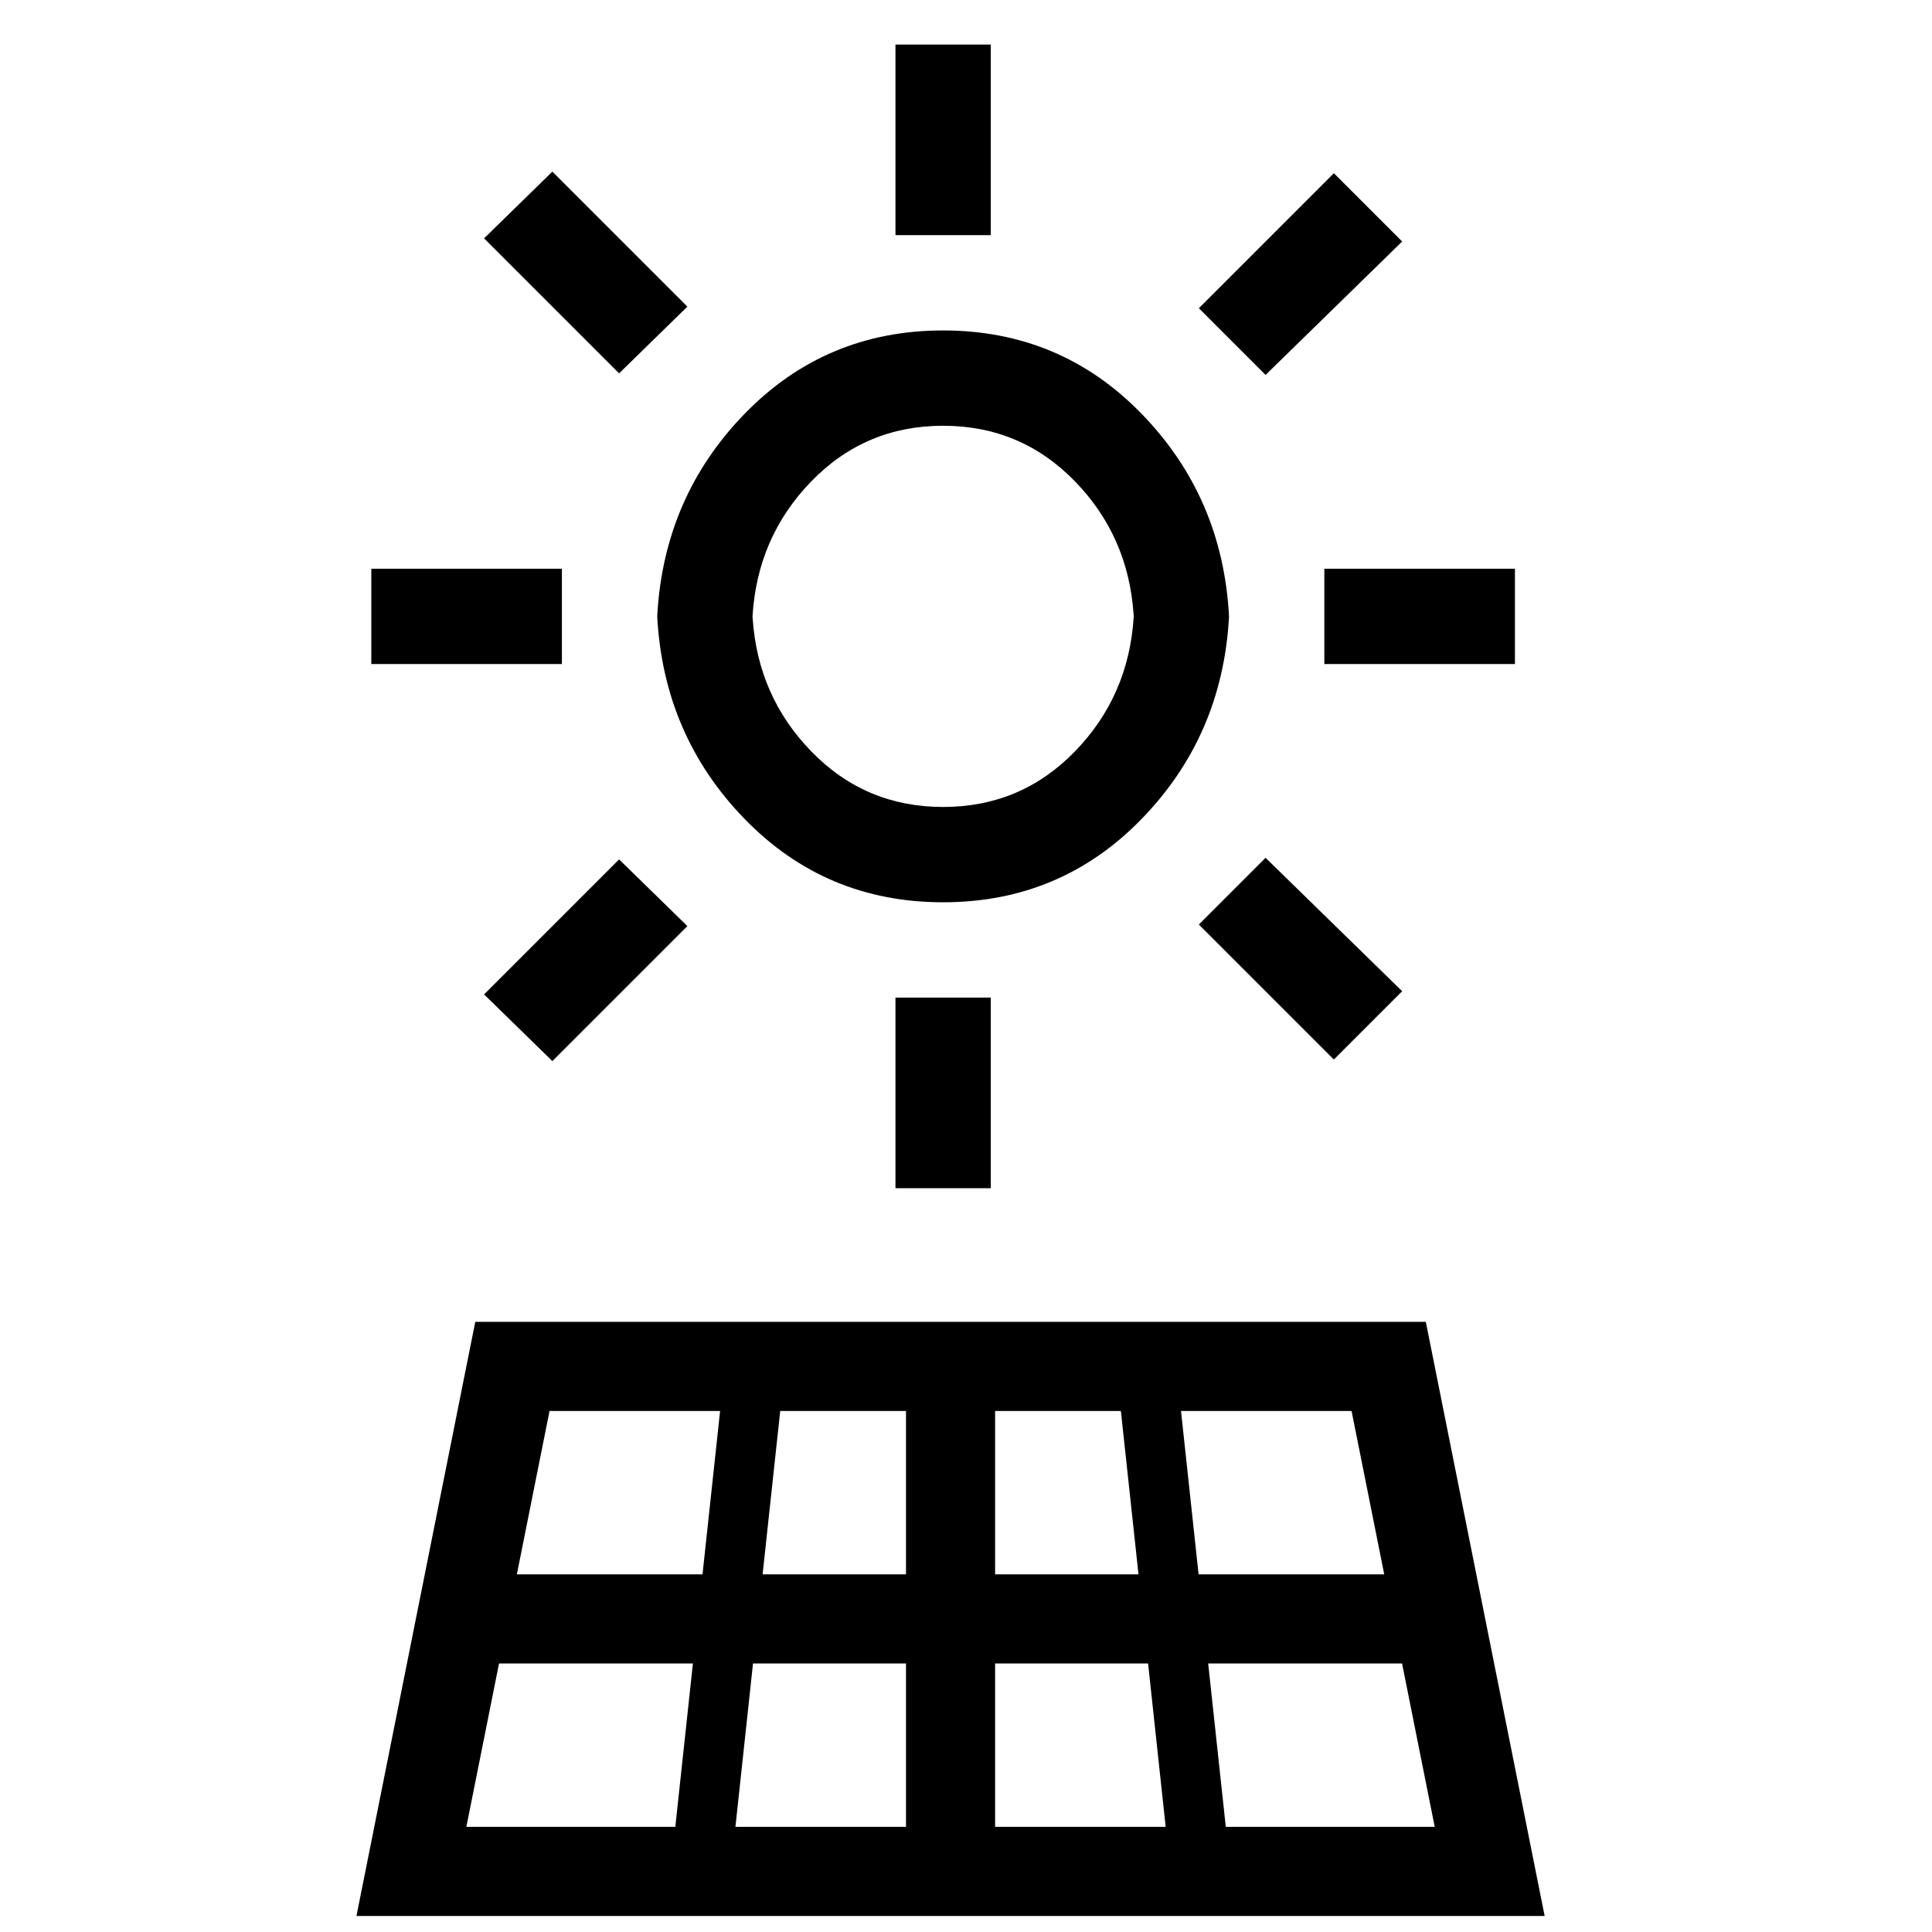
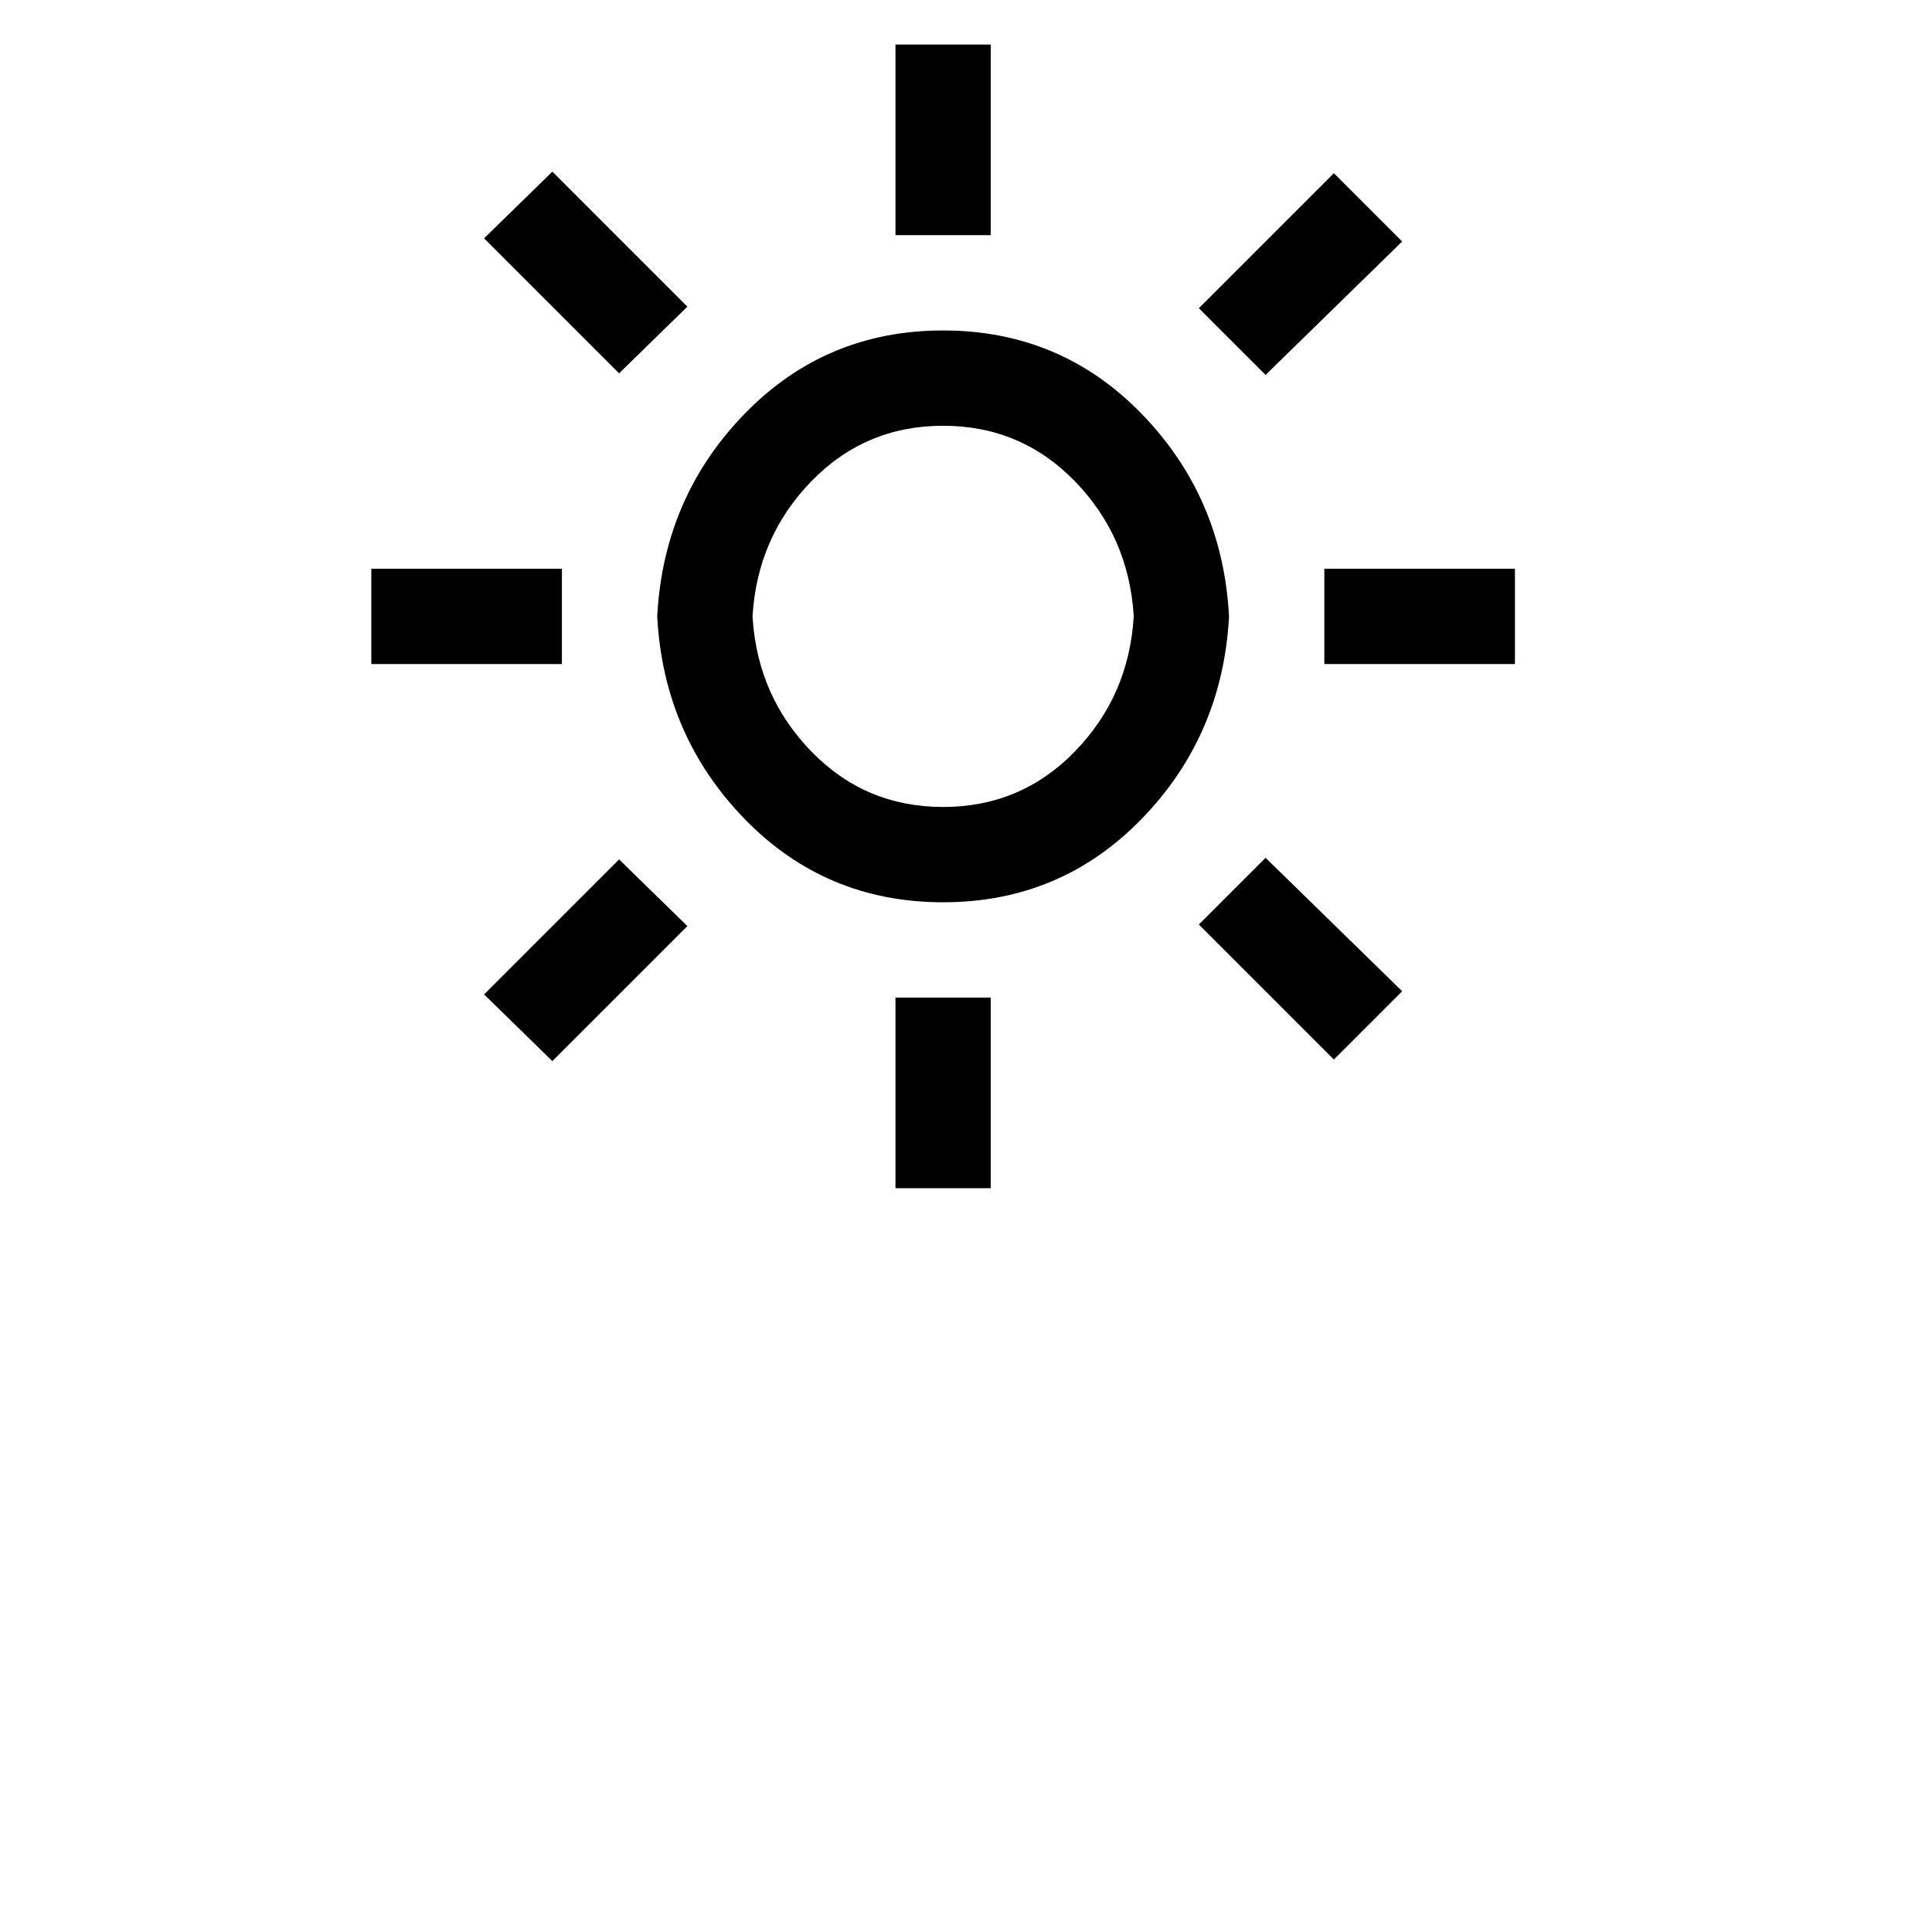
<svg xmlns="http://www.w3.org/2000/svg" width="100%" height="100%" viewBox="0 0 271 271" version="1.1" xml:space="preserve" style="fill-rule:evenodd;clip-rule:evenodd;stroke-linejoin:round;stroke-miterlimit:2;">
  <g id="Artboard1">
    <path d="M125.607,166.666l0,-26.736l13.368,0l0,26.736l-13.368,0Zm-48.125,-17.824l-9.58,-9.357l18.938,-18.938l9.58,9.357l-18.938,18.938Zm109.618,-0.223l-18.938,-18.938l9.358,-9.357l19.161,18.715l-9.581,9.58Zm-94.899,-62.424c0.646,-11.024 4.723,-20.408 12.24,-28.144c7.575,-7.798 16.857,-11.697 27.85,-11.697c10.993,0 20.275,3.899 27.85,11.697c7.576,7.798 11.662,17.267 12.254,28.407l-0.013,0.263c-0.646,11.024 -4.723,20.409 -12.241,28.144c-7.575,7.798 -16.857,11.697 -27.85,11.697c-10.993,0 -20.275,-3.899 -27.85,-11.697c-7.575,-7.798 -11.661,-17.267 -12.254,-28.407l0.014,-0.263Zm-40.118,-6.421l26.736,0l0,13.368l-26.736,0l0,-13.368Zm133.68,0l26.736,0l0,13.368l-26.736,0l0,-13.368Zm1.337,-55.477l-18.938,18.938l9.358,9.357l19.161,-18.715l-9.581,-9.58Zm-109.618,-0.223l-9.58,9.358l18.938,18.938l9.58,-9.358l-18.938,-18.938Zm48.125,-17.824l0,26.736l13.368,0l0,-26.736l-13.368,-0Zm-20.029,80.556c0.508,7.276 3.248,13.475 8.221,18.59c5.049,5.2 11.216,7.798 18.492,7.798c7.277,0 13.444,-2.598 18.493,-7.798c5.048,-5.2 7.798,-11.51 8.243,-18.938l-0.022,-0.347c-0.508,-7.277 -3.248,-13.475 -8.221,-18.591c-5.049,-5.2 -11.216,-7.798 -18.493,-7.798c-7.276,0 -13.443,2.598 -18.492,7.798c-5.049,5.2 -7.798,11.51 -8.244,18.938l0.023,0.348Z" style="fill-rule:nonzero;" />
-     <path d="M50,268.749l16.666,-83.333l133.333,-0l16.667,83.333l-166.666,-0Zm47.195,-35.417l-27.195,0l-4.584,22.917l29.309,0l2.47,-22.917Zm8.43,0l-2.467,22.917l23.925,0l-0,-22.917l-21.458,0Zm63.845,0l27.196,0l4.583,22.917l-29.308,0l-2.471,-22.917Zm-8.429,0l2.467,22.917l-23.925,0l-0,-22.917l21.458,0Zm-60.033,-35.416l-23.925,-0l-4.583,22.916l26.041,0l2.467,-22.916Zm8.433,-0l-2.471,22.916l20.113,0l-0,-22.916l-17.642,-0Zm56.217,-0l23.925,-0l4.583,22.916l-26.042,0l-2.466,-22.916Zm-8.434,-0l2.471,22.916l-20.112,0l-0,-22.916l17.641,-0Z" />
  </g>
</svg>